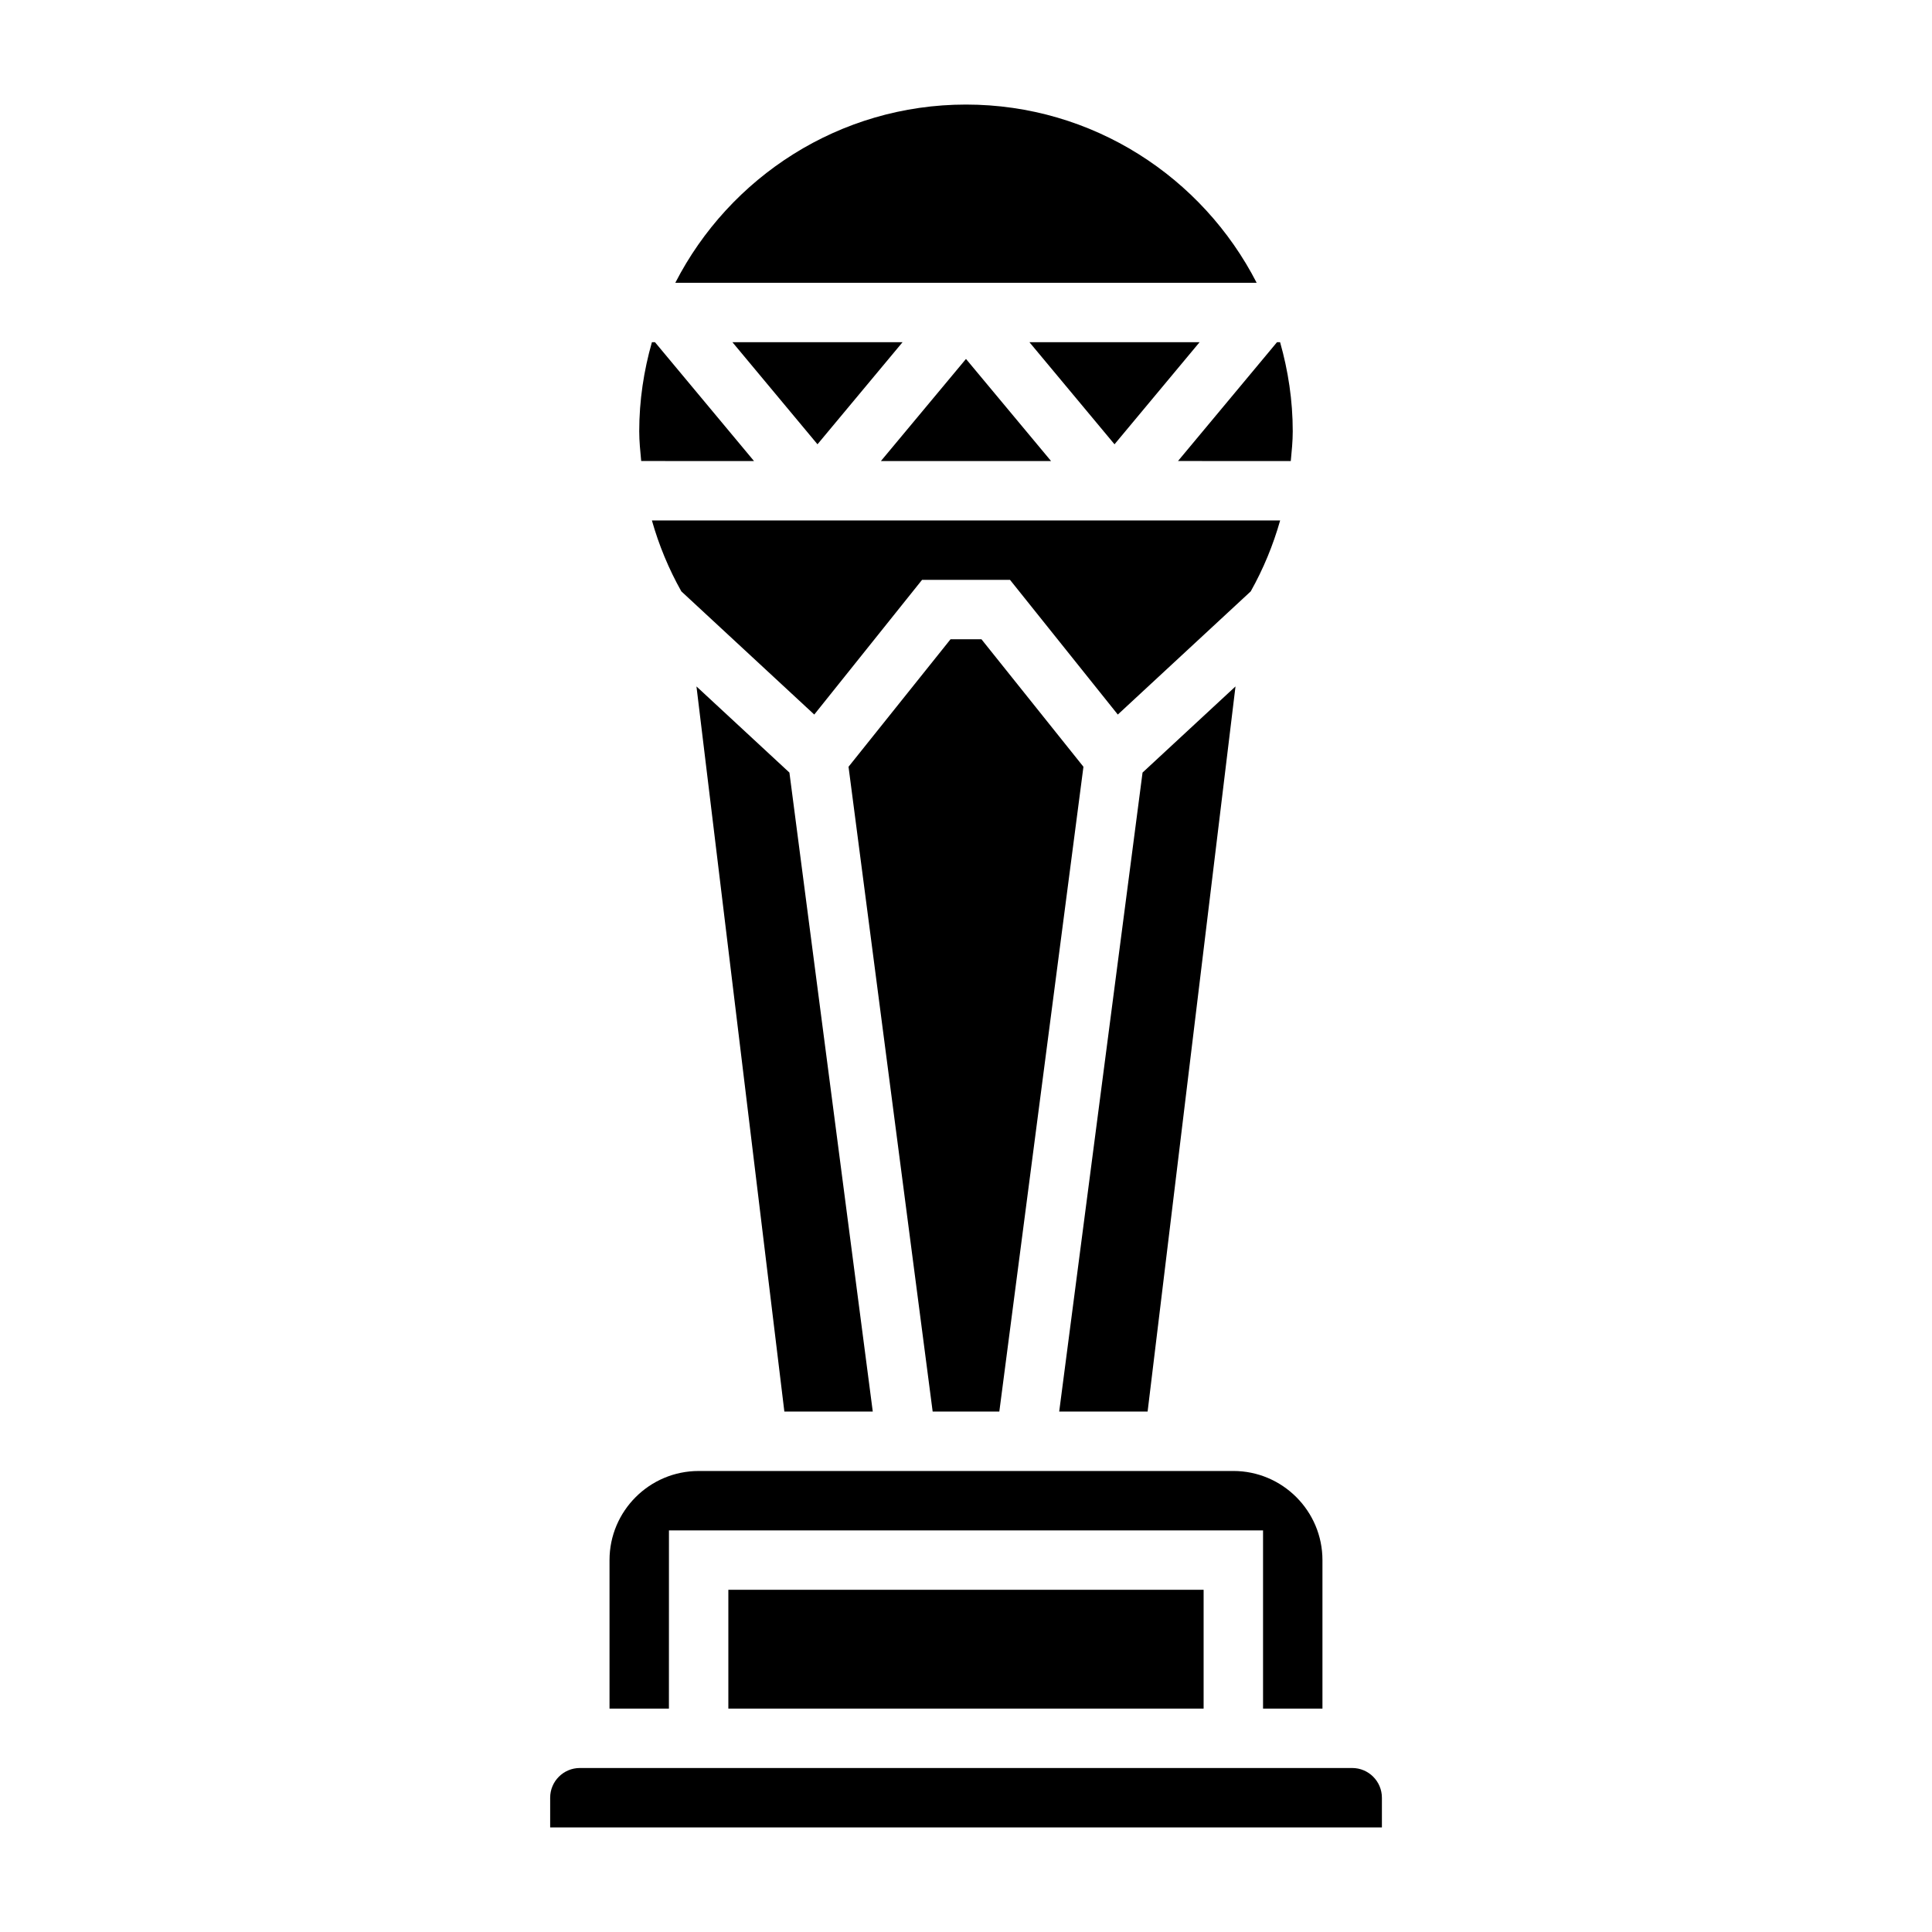
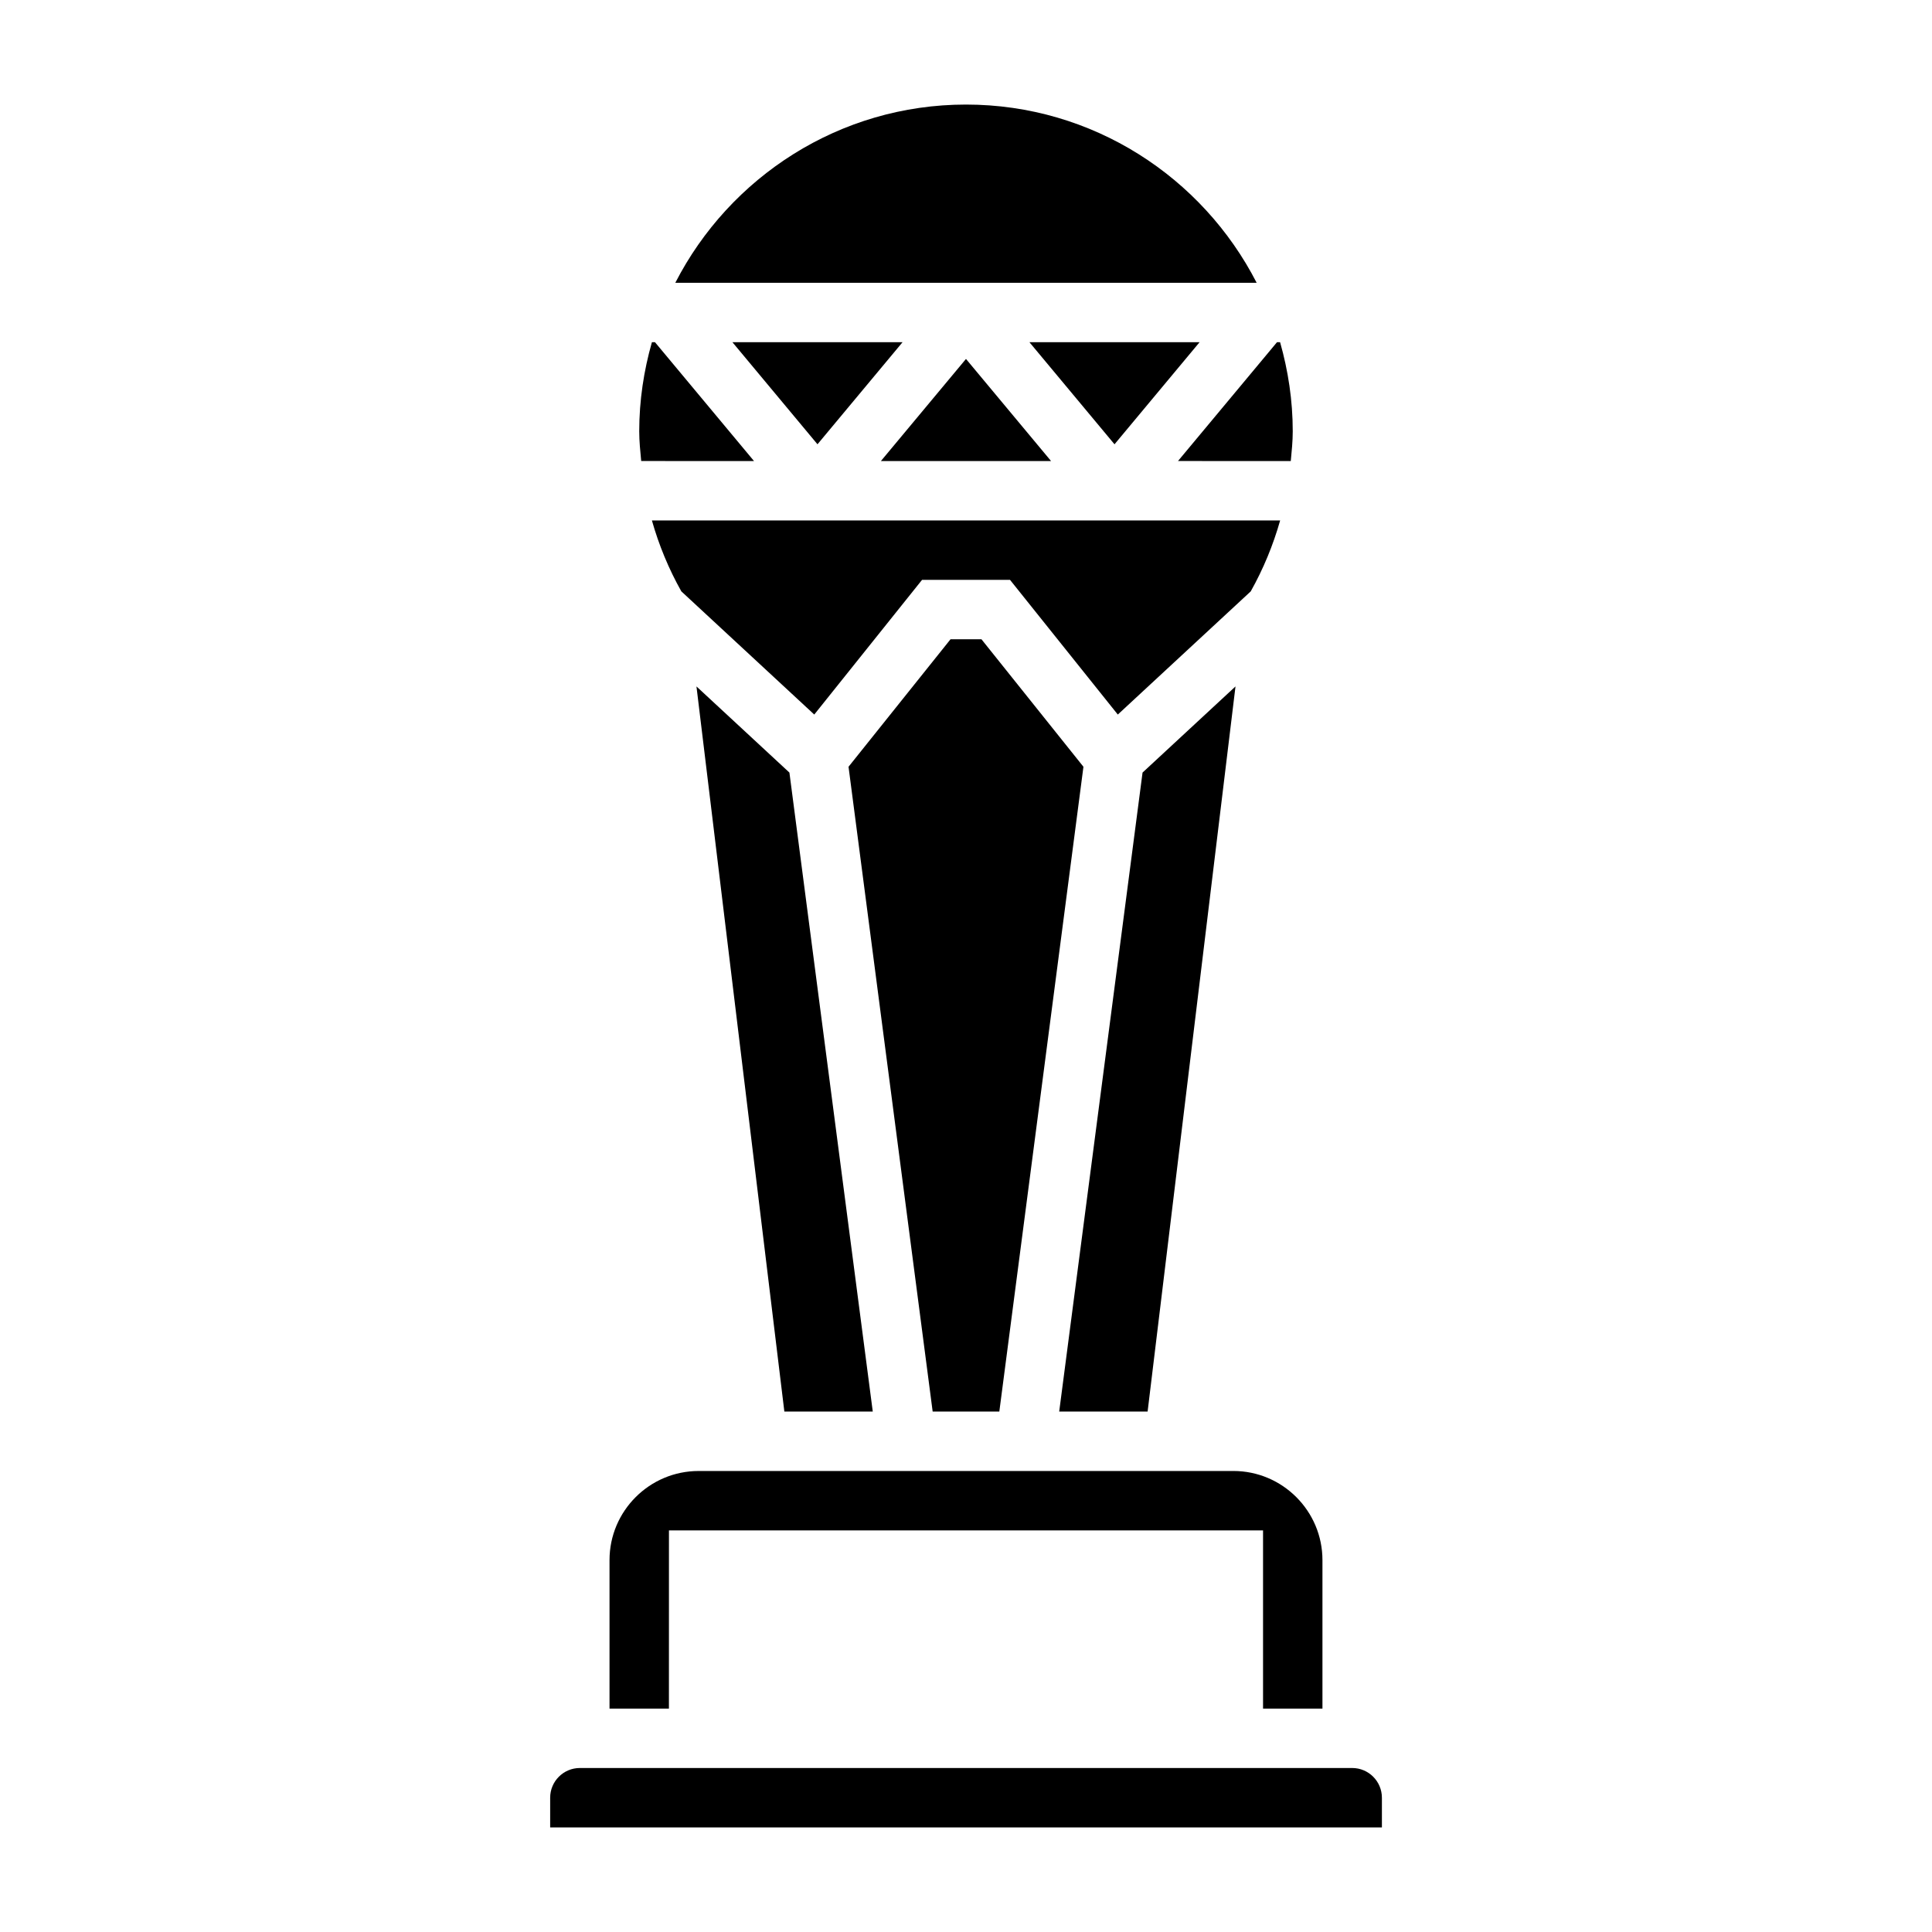
<svg xmlns="http://www.w3.org/2000/svg" fill="#000000" width="800px" height="800px" version="1.1" viewBox="144 144 512 512">
  <g>
    <path d="m471.42 325.91-24.633 22.828-22.09 169.34h23.43z" />
    <path d="m483.25 281.92h-166.49c1.852 6.543 4.457 12.855 7.801 18.797l35.227 32.645 28.566-35.695h23.309l28.566 35.699 35.227-32.645c3.34-5.945 5.945-12.258 7.797-18.801z" />
    <path d="m377.45 266.18h45.09l-22.543-27.059z" />
    <path d="m328.57 325.91 23.293 192.17h23.43l-22.09-169.34z" />
    <path d="m486.07 266.18c0.246-2.613 0.52-5.231 0.52-7.875 0-8.195-1.219-16.098-3.352-23.617h-0.82l-26.238 31.488z" />
    <path d="m408.83 518.08 22.293-170.88-27.031-33.793h-8.188l-27.035 33.793 22.297 170.88z" />
    <path d="m502.34 612.54h-204.67c-4.344 0-7.871 3.527-7.871 7.871v7.871h220.42v-7.871c-0.004-4.344-3.531-7.871-7.875-7.871z" />
    <path d="m461.9 234.69h-45.09l22.547 27.055z" />
-     <path d="m337.02 565.31h125.95v31.488h-125.95z" />
    <path d="m343.82 266.18-26.238-31.488h-0.82c-2.141 7.516-3.359 15.418-3.359 23.613 0 2.644 0.277 5.258 0.52 7.871z" />
    <path d="m321.28 549.57h157.44v47.23h15.742v-39.359c0-13.02-10.598-23.617-23.617-23.617l-141.7 0.004c-13.02 0-23.617 10.598-23.617 23.617v39.359h15.742z" />
    <path d="m360.64 261.74 22.547-27.055h-45.09z" />
    <path d="m400 171.71c-33.566 0-62.668 19.238-77.035 47.23h154.06c-14.359-27.992-43.461-47.23-77.027-47.23z" />
  </g>
</svg>